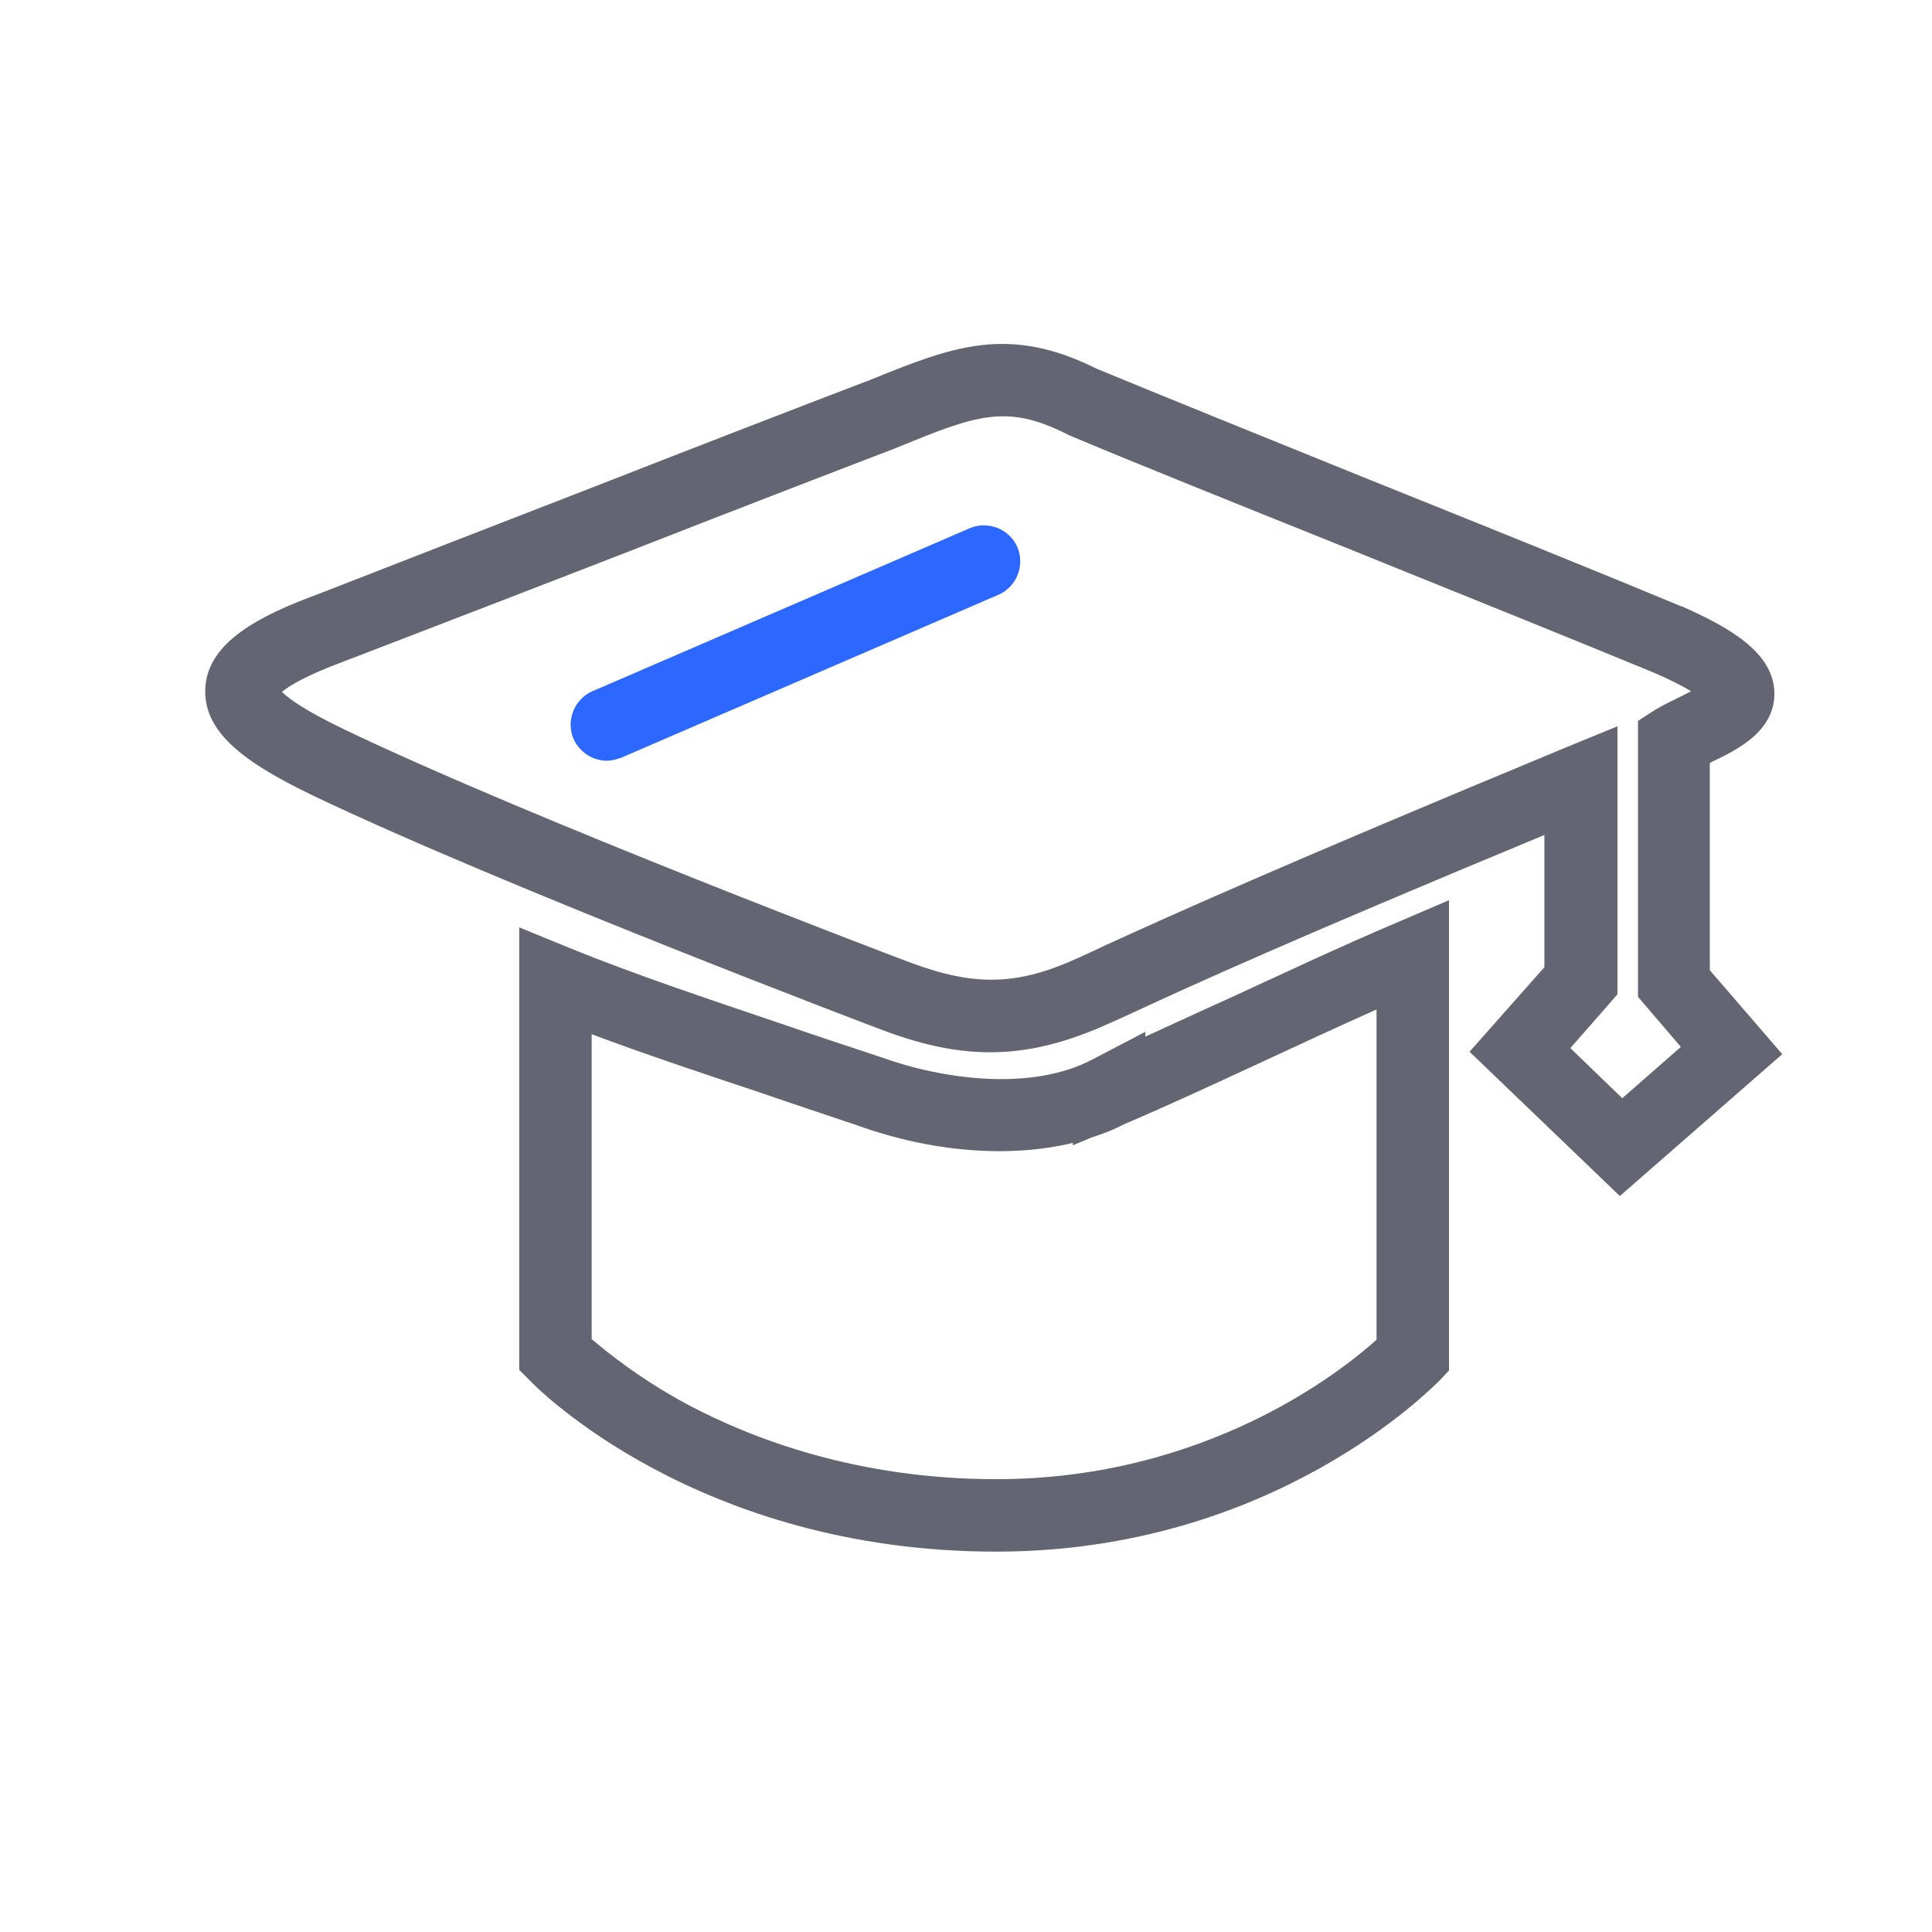
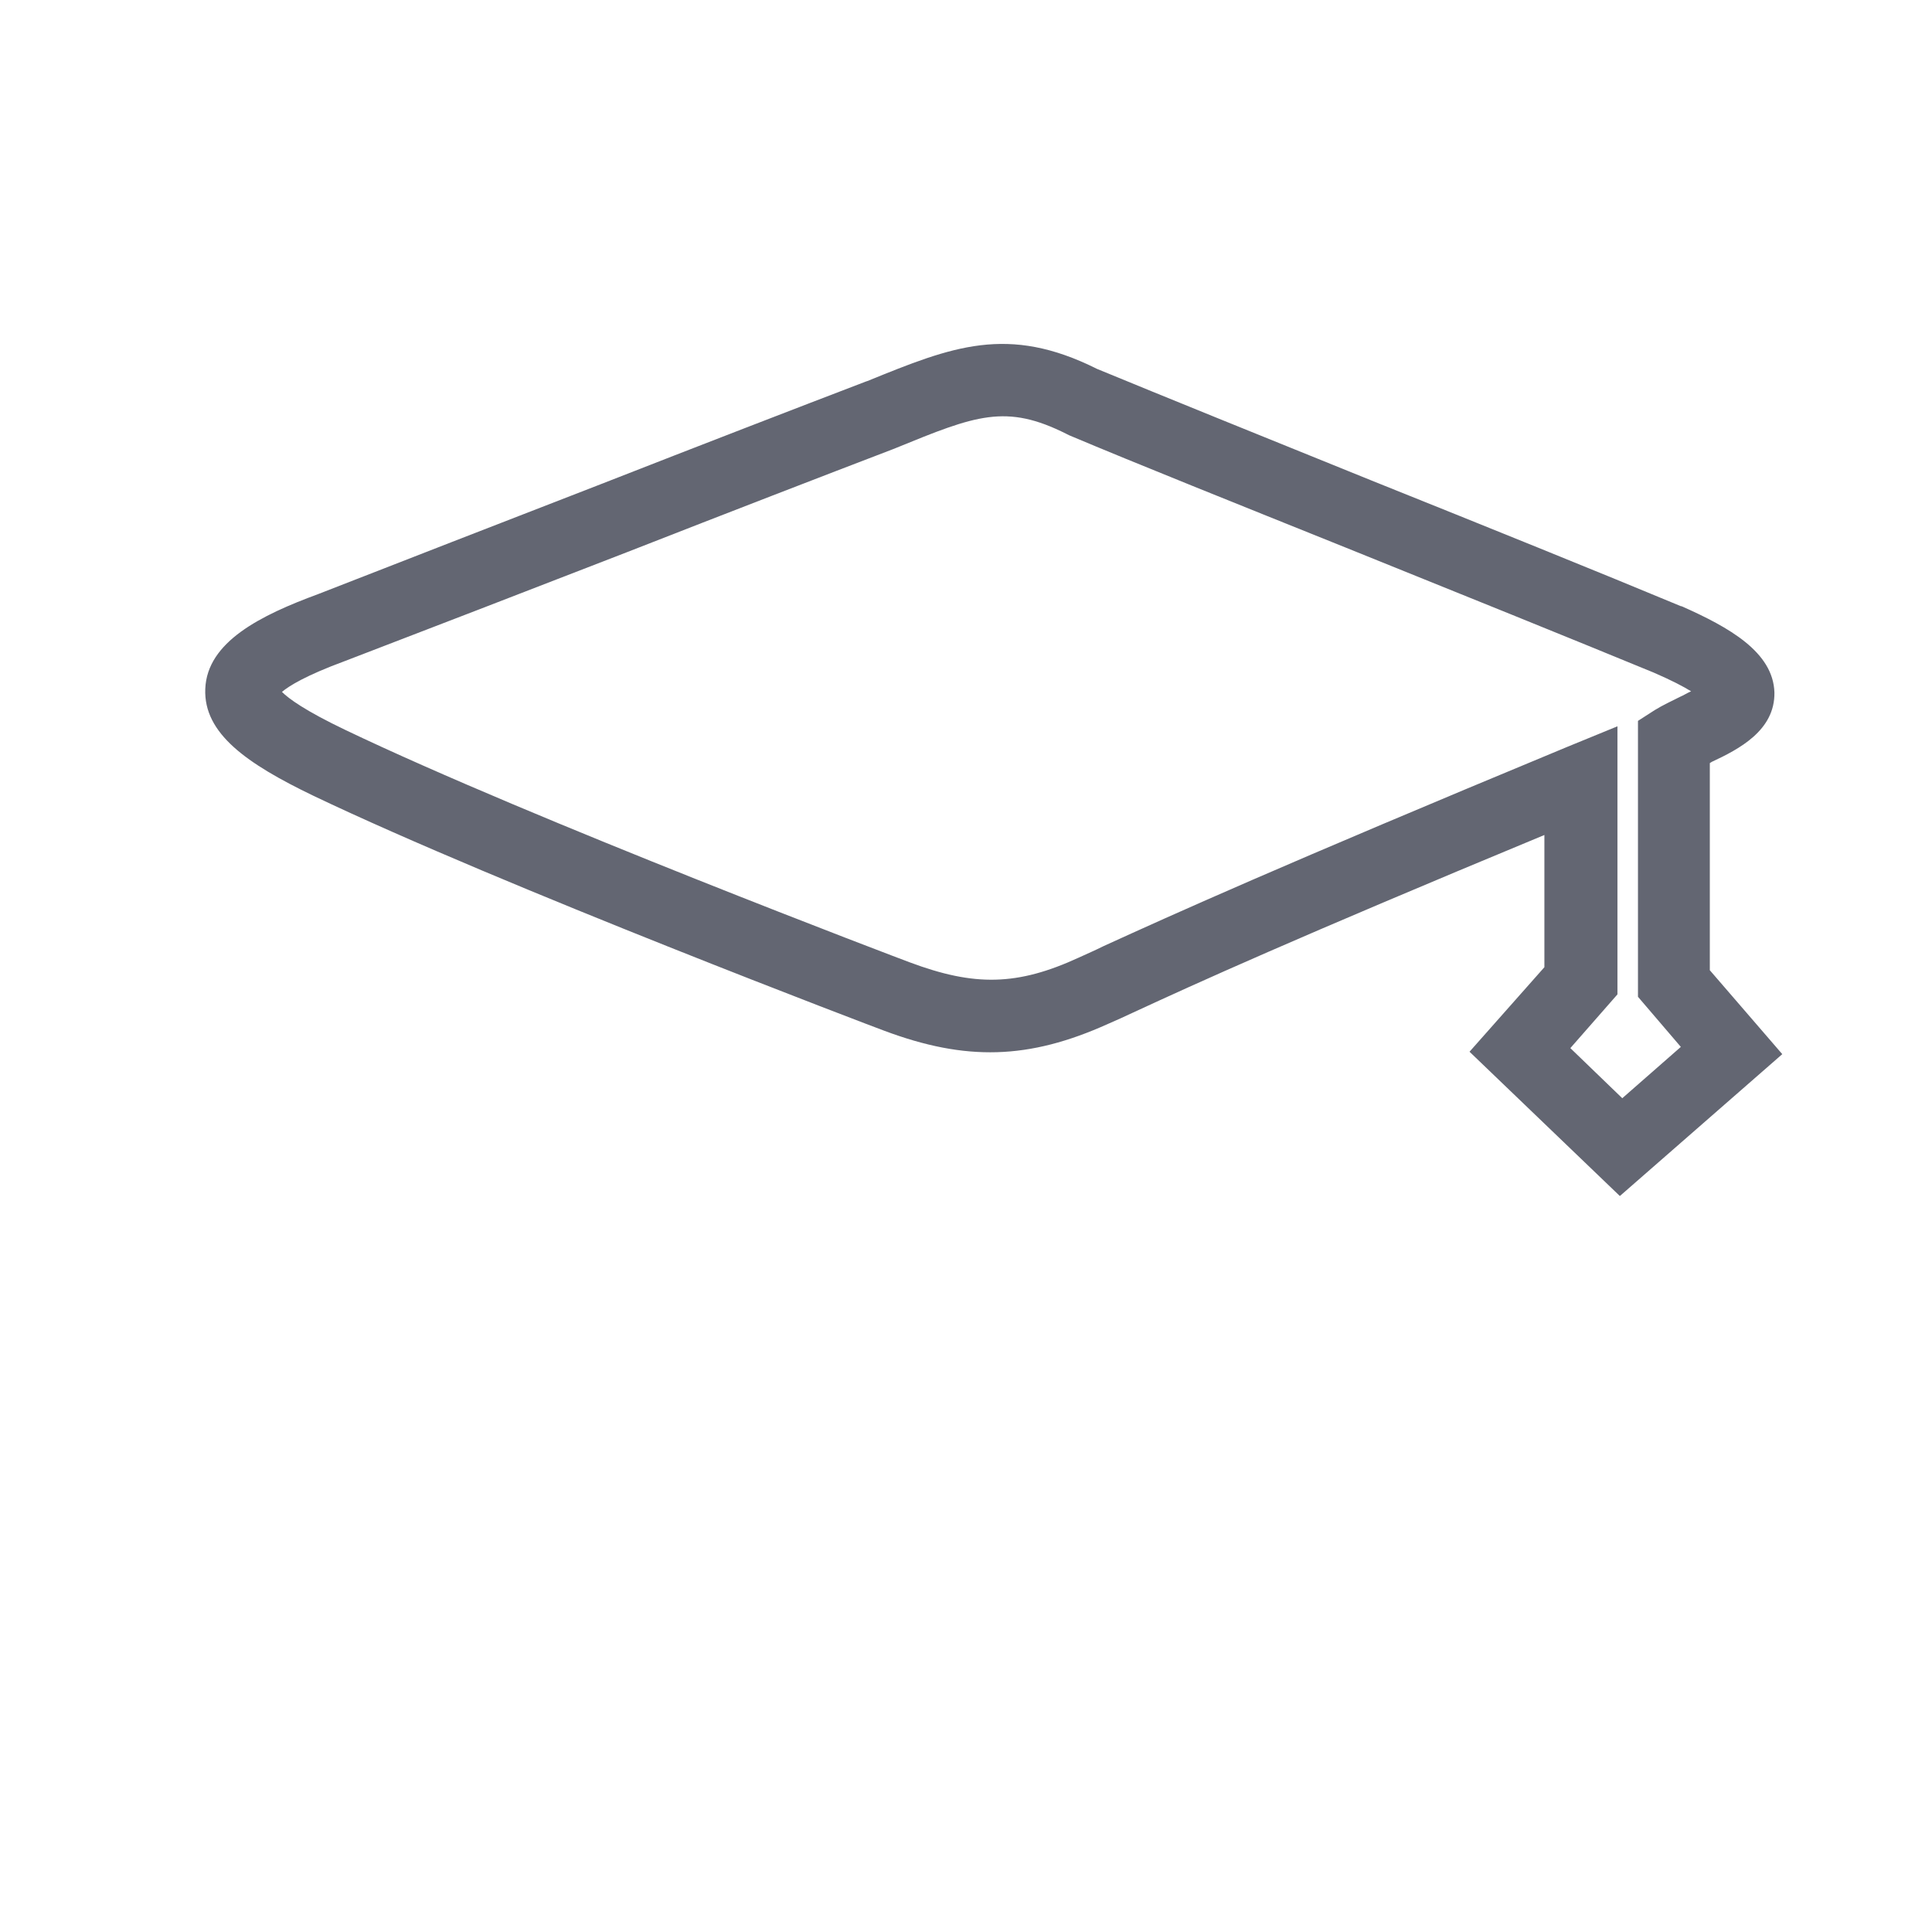
<svg xmlns="http://www.w3.org/2000/svg" t="1691047792988" class="icon" viewBox="0 0 1024 1024" version="1.1" p-id="983" width="200" height="200">
  <path d="M858.56 633.92l-79.68-76.48 39.68-44.8v-70.08c-133.44 55.36-184 78.4-217.92 94.08-4.8 2.24-8.96 4.16-13.44 6.08-41.92 18.88-75.2 19.84-118.72 3.52-1.92-0.64-201.92-76.48-302.4-124.48-35.2-16.96-58.24-32.96-57.28-56.64 0.96-24.96 29.44-39.04 59.84-50.24C211.2 298.24 265.6 277.12 318.4 256.64c53.12-20.8 103.68-40.32 140.48-54.4l0.96-0.32c44.8-18.24 74.24-30.08 121.6-6.4 34.88 14.4 88.64 36.16 145.6 59.2 59.84 24 121.6 48.96 163.84 66.56h0.32c25.28 11.2 48.64 24.32 49.28 45.76 0.32 20.16-18.88 30.08-33.28 36.8-0.32 0.32-0.64 0.32-0.96 0.64v109.76l38.4 44.48-86.08 75.2z m-26.24-78.4l27.52 26.56 31.04-27.2-22.72-26.56v-146.24l8.96-5.76c4.16-2.56 8.96-4.8 13.44-7.04 1.6-0.64 3.52-1.92 5.76-2.88-4.16-2.56-10.24-5.76-19.84-9.92-41.92-17.28-103.68-42.24-163.2-66.24-57.28-23.04-111.68-44.8-146.56-59.52l-1.28-0.64c-32.32-16.32-48.32-9.92-90.56 7.36l-1.6 0.64c-36.8 14.08-87.36 33.6-140.48 54.4-52.8 20.48-107.52 41.6-150.08 57.92-20.8 7.68-29.44 13.12-33.28 16.32 3.52 3.52 12.16 9.92 33.6 20.16 98.88 47.36 297.28 122.56 299.2 123.2 34.24 12.8 56.96 12.48 89.6-2.56 4.16-1.92 8.64-3.84 13.12-6.08 36.48-16.64 91.52-41.6 245.76-105.6l26.56-10.88v142.08l-24.96 28.48z" fill="#636672" />
-   <path d="M528 822.4c-158.08 0-243.84-87.04-247.36-90.88l-5.44-5.44v-234.56l26.56 10.88c34.56 14.08 72 26.56 115.52 41.28 15.68 5.44 32.32 10.88 49.6 16.64 32.96 11.84 79.68 18.24 112 1.28l28.16-14.72v2.56c14.08-6.4 29.12-13.44 44.8-20.48 27.2-12.48 57.6-26.88 89.28-40.32l26.88-11.52V726.4l-5.12 5.44c-3.52 3.2-87.68 90.56-234.88 90.56z m-214.4-112.64c8.32 7.04 25.6 21.12 51.2 34.88 33.92 17.92 89.6 39.36 163.2 39.36 110.72 0 182.4-56.64 201.6-73.92v-175.04c-21.44 9.6-42.24 19.2-61.44 28.16-26.24 12.16-51.2 23.68-72.32 32.64-5.44 2.88-11.2 5.12-17.28 7.04l-9.92 4.16v-1.28c-33.28 8-74.24 5.12-114.24-9.28-16.96-5.76-33.6-11.2-49.28-16.64-33.6-11.2-63.36-21.12-91.52-31.68v161.6z" fill="#636672" />
-   <path d="M321.6 403.2c-7.36 0-14.4-4.48-17.6-11.52-4.16-9.6 0.32-21.12 9.92-25.28l200-86.4c9.6-4.16 21.12 0.32 25.28 9.92 4.16 9.6-0.32 21.12-9.92 25.28l-200 86.4c-2.56 0.96-5.12 1.6-7.68 1.6z" fill="#2C68FF" />
</svg>